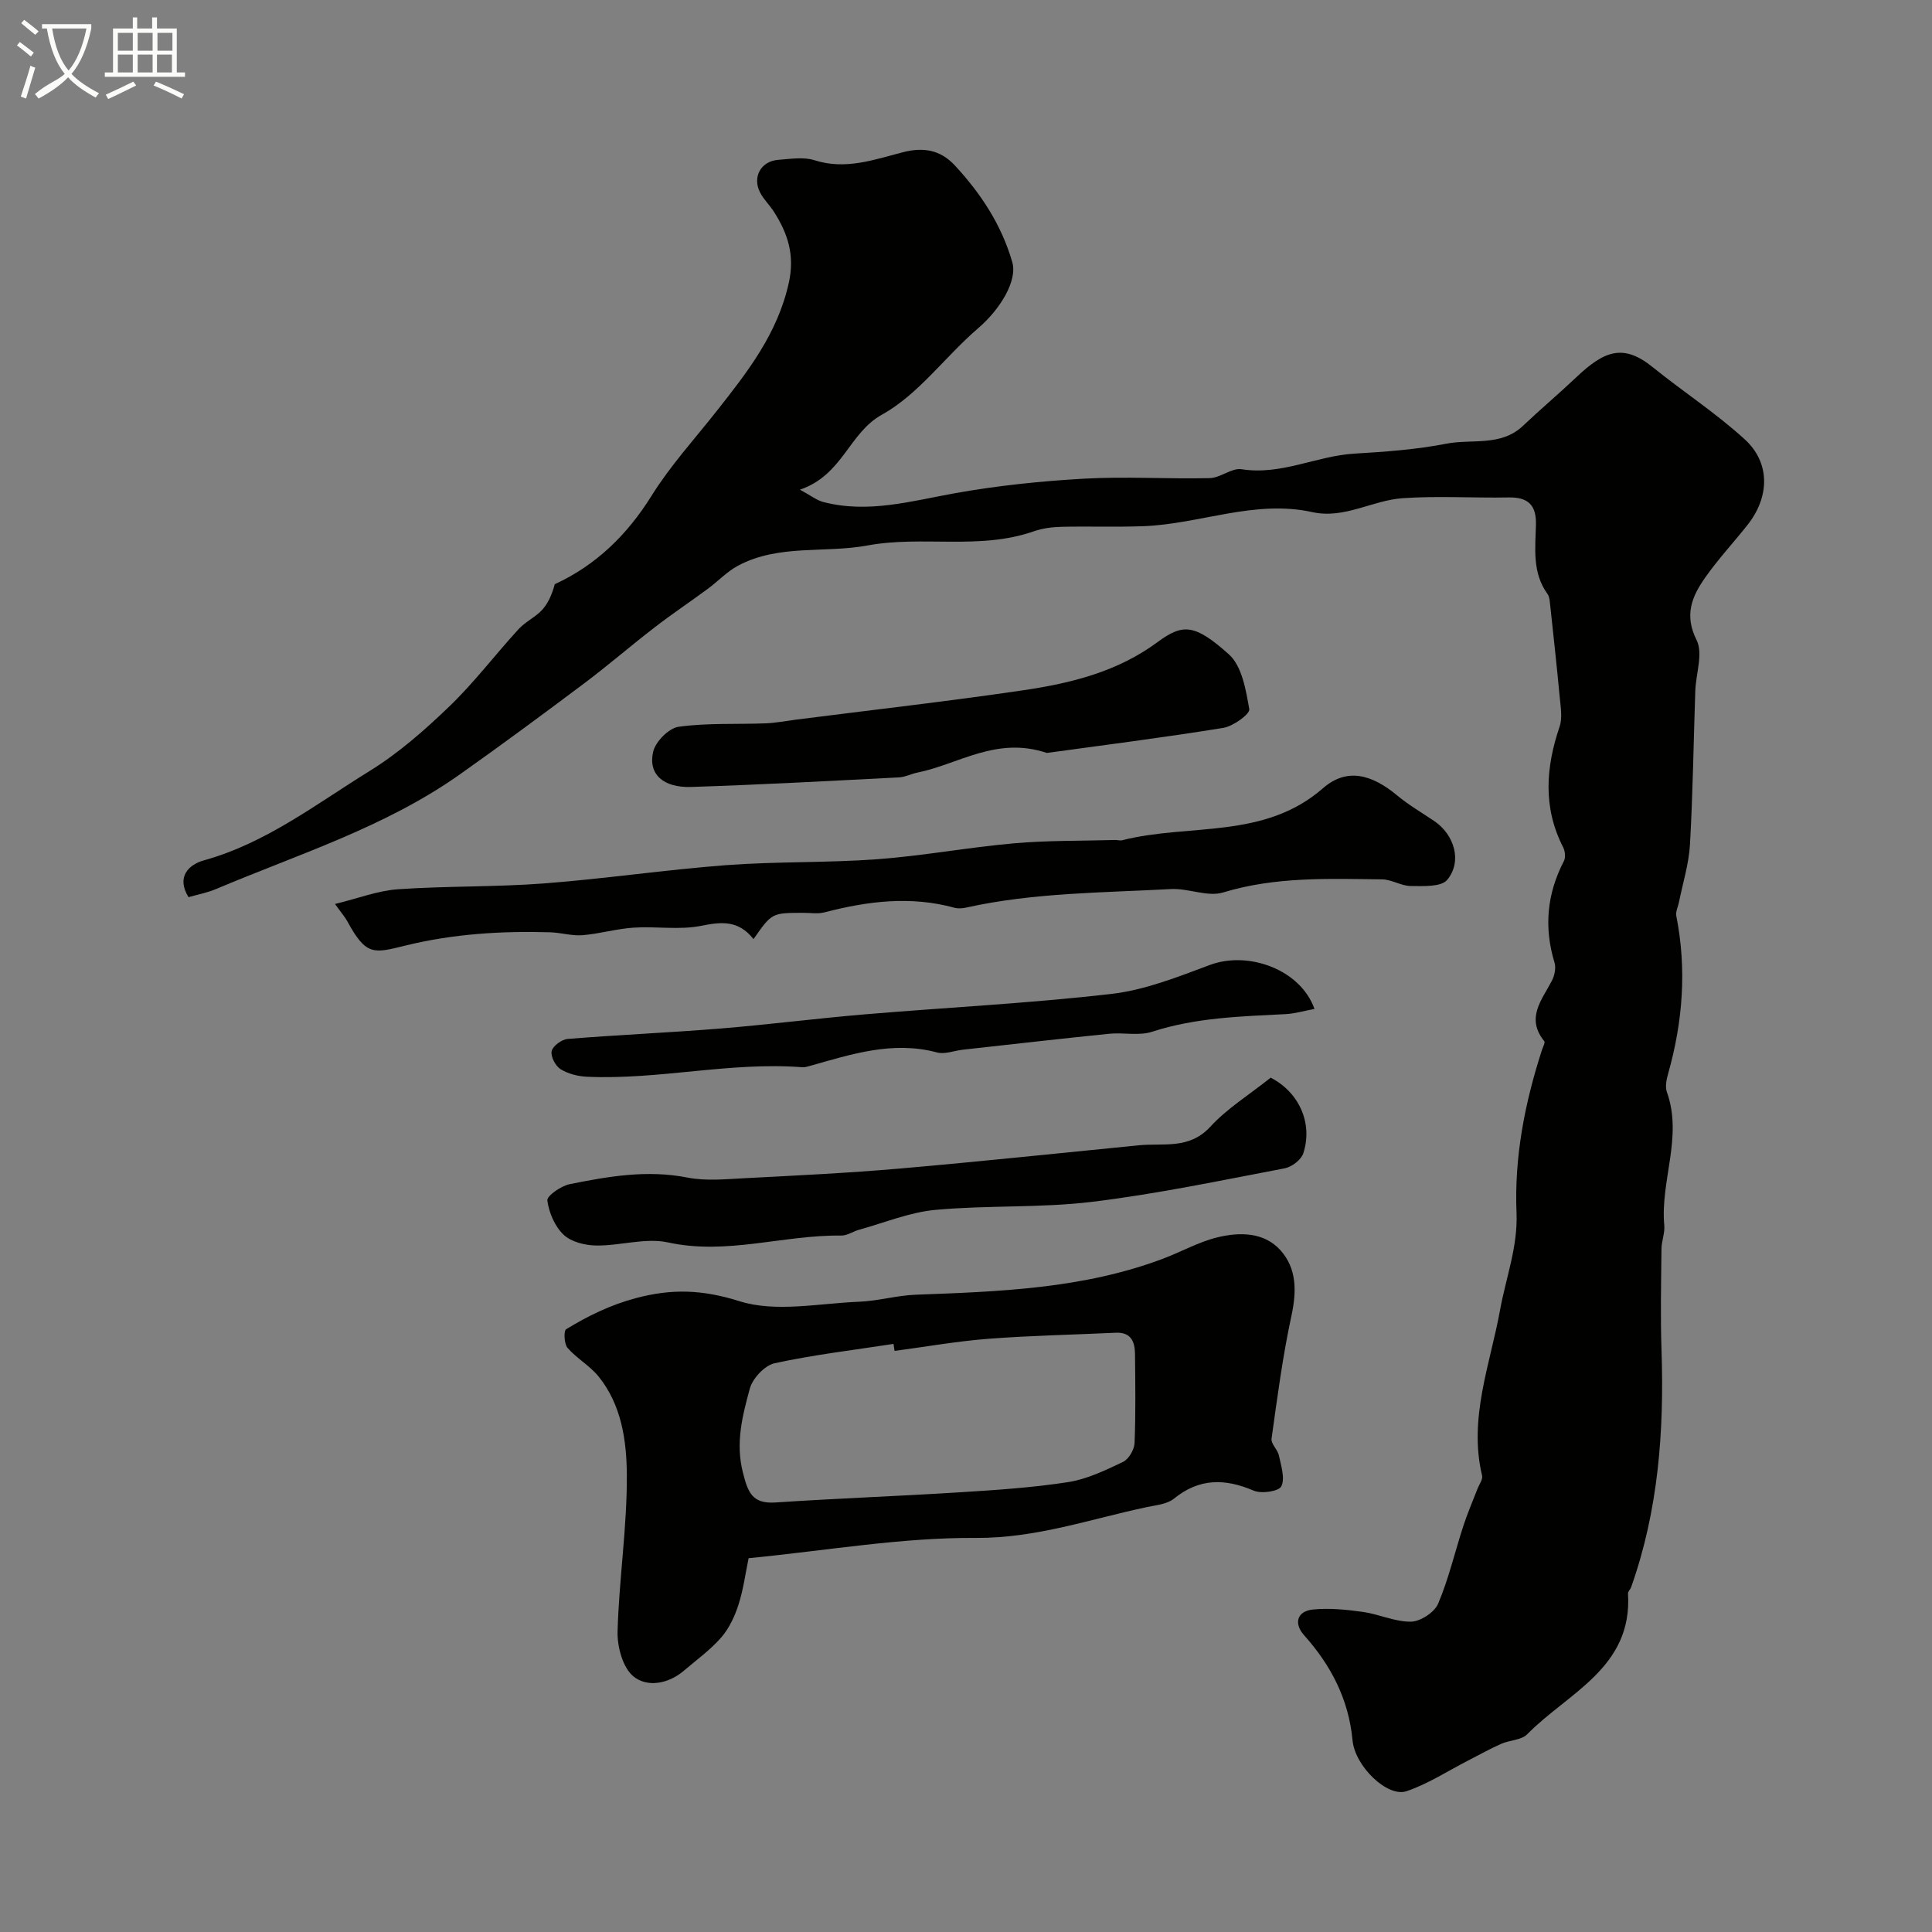
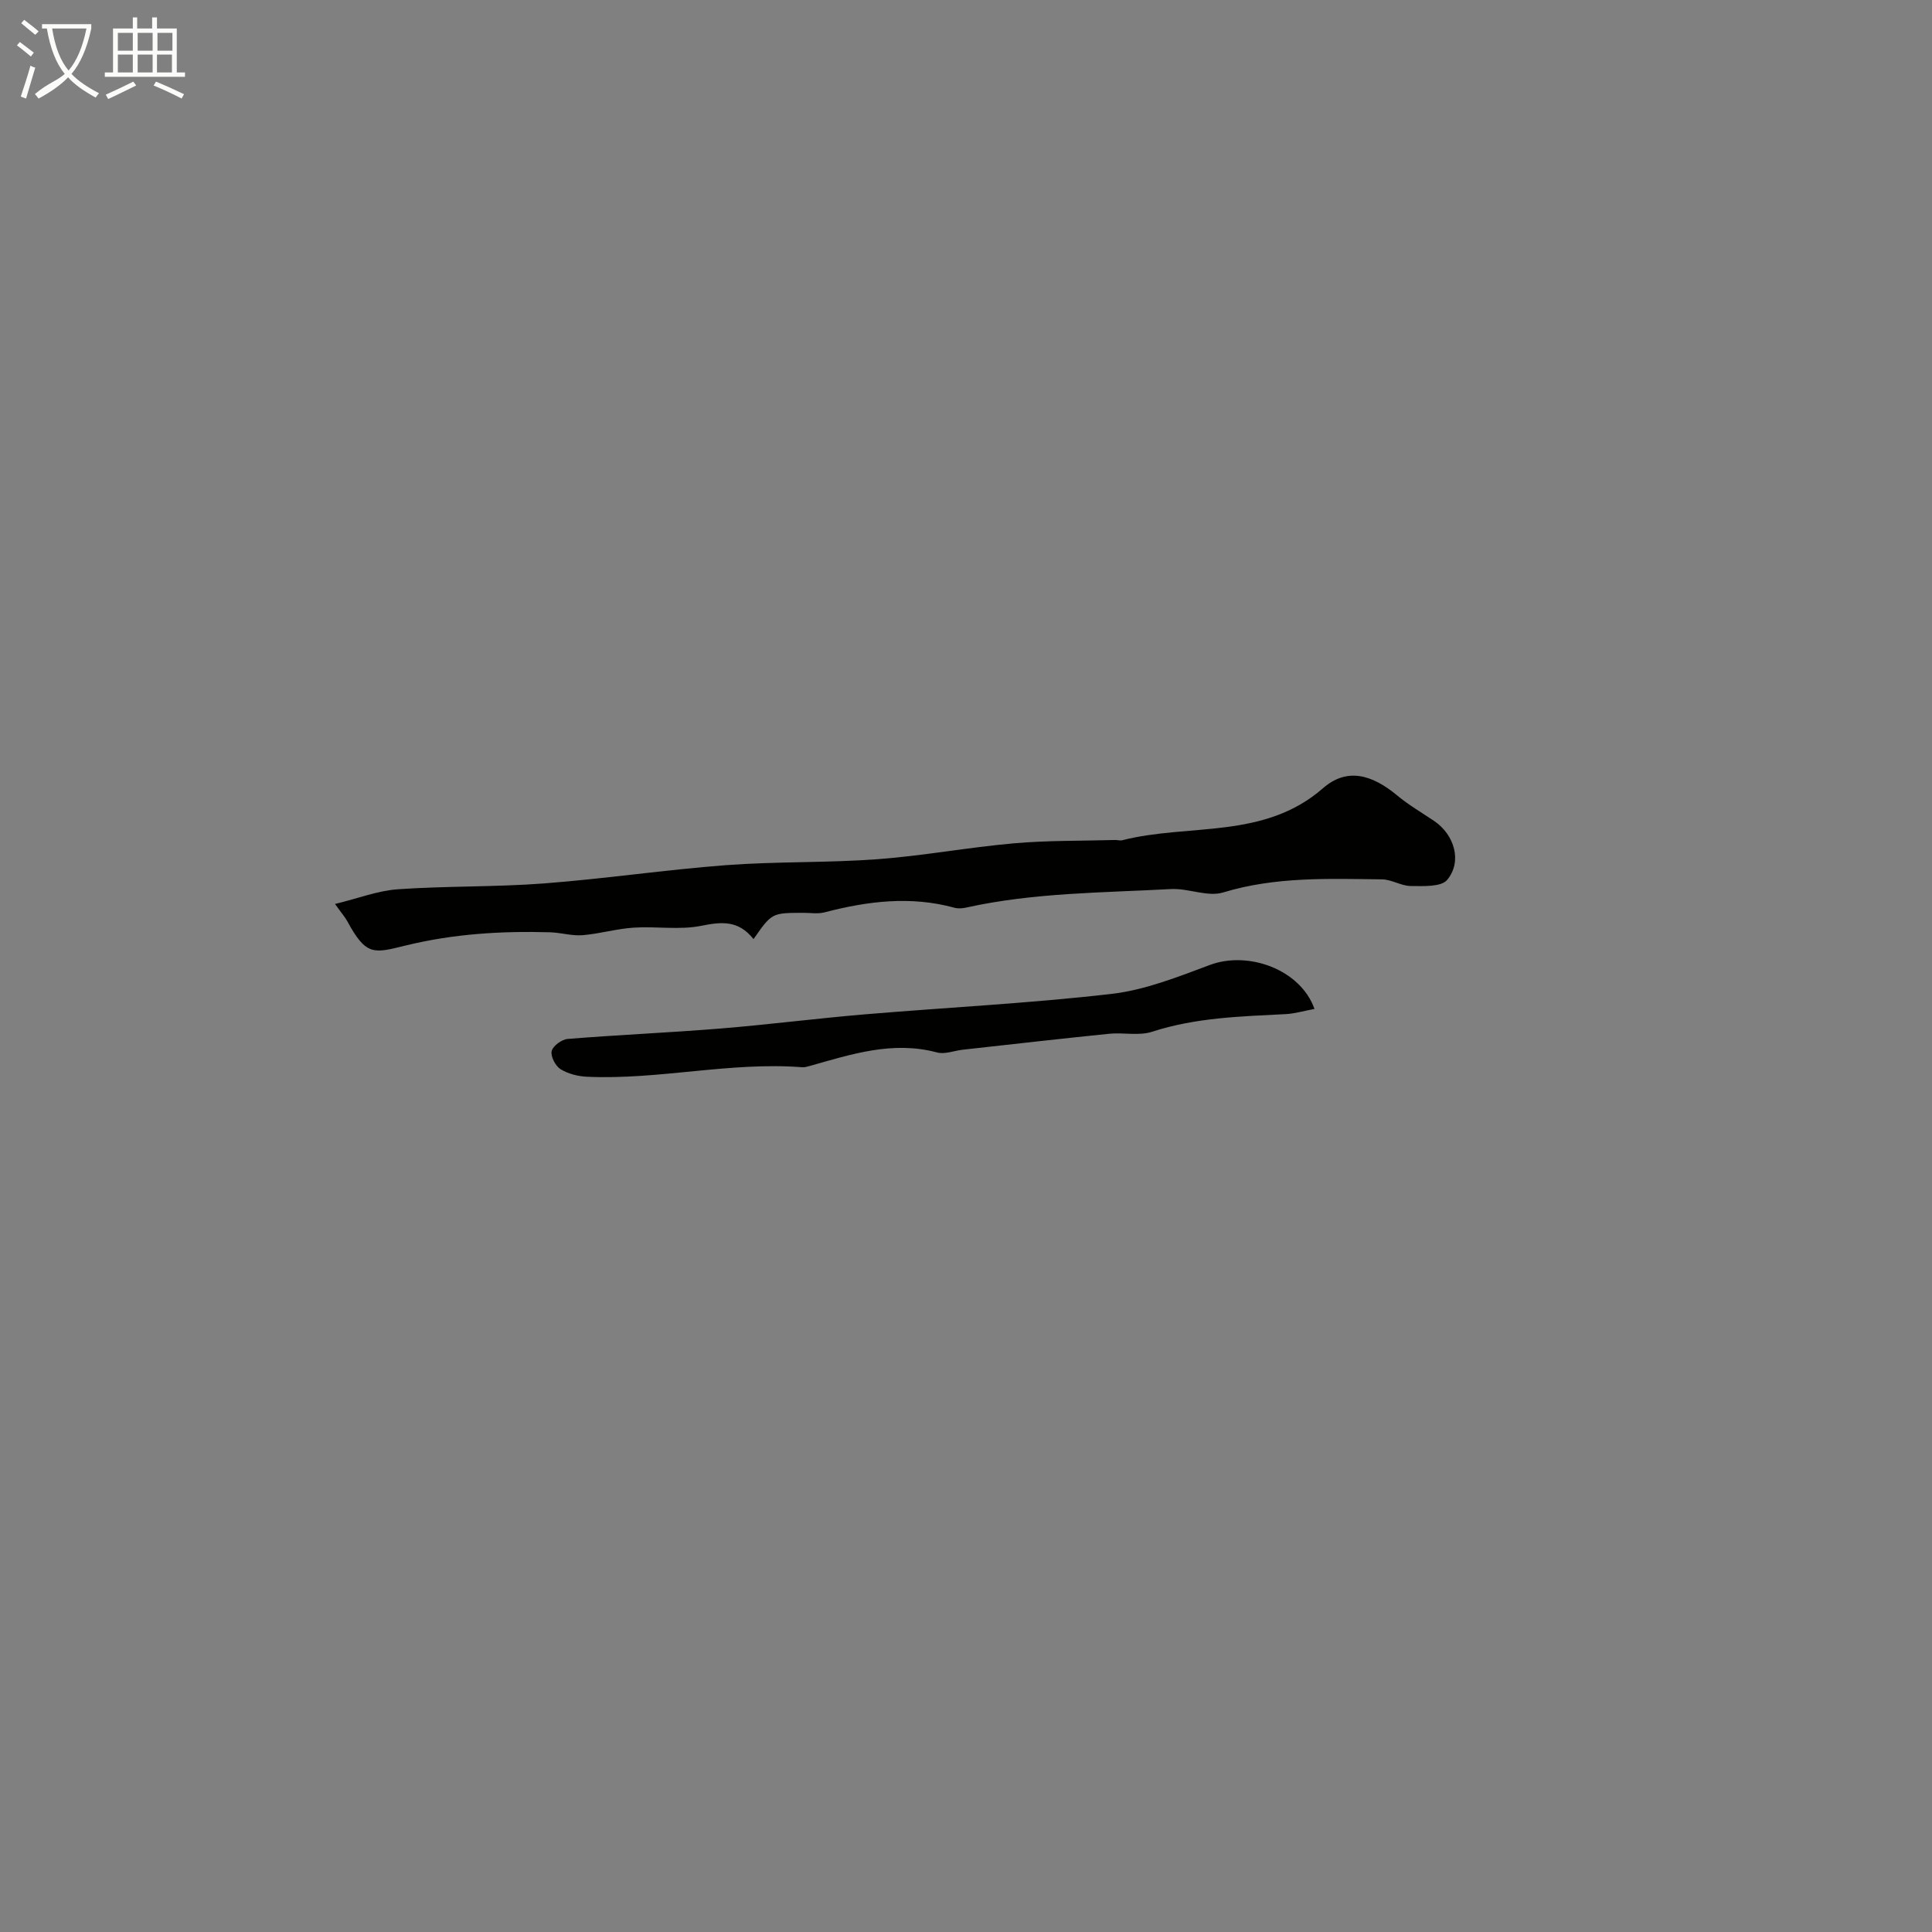
<svg xmlns="http://www.w3.org/2000/svg" enable-background="new 0 0 400 400" viewBox="0 0 400 400">
  <rect x="0" y="0" width="400" height="400" fill="#808080" stroke="none" />
  <path d="m6.4 11.7c-1-.8-1.9-1.6-2.9-2.3l.6-.7c.9.7 1.9 1.4 2.9 2.2zm-2.1 8.3c.7-2.1 1.4-4.2 2-6.4.2.1.6.3 1 .4-.7 2.3-1.3 4.4-1.9 6.4zm3-12.8c-1.1-.9-2.1-1.7-2.9-2.4l.6-.7c1 .8 2 1.5 3 2.4zm1.4-1.3v-.9h10.2v.9c-.9 4.2-2.3 7.3-4.1 9.4 1.3 1.4 3.2 2.7 5.7 4-.2.2-.4.5-.7.9-2.5-1.4-4.4-2.7-5.7-4.2-1.4 1.5-3.5 3-6.1 4.4 0 0 0 0-.1-.1-.3-.4-.5-.7-.7-.8 2.7-2.3 4.7-2.8 6.2-4.2-1.8-2.2-3-5.3-3.7-9.4zm9.2 0h-7.1c.6 3.8 1.7 6.7 3.4 8.7 1.7-2 2.9-4.8 3.7-8.7z" fill="#fbfcfa" />
  <path d="m31.6 3.6h.9v2.3h4.1v9.1h1.7v.9h-16.6v-.9h1.7v-9.1h4.1v-2.3h.9v2.3h3.1v-2.3zm-4 13.3.6.8c-1.9.9-3.8 1.9-5.8 2.8-.2-.3-.3-.6-.5-.9 2-.9 3.9-1.8 5.7-2.7zm-3.2-10.1v3.7h3.1v-3.7zm0 4.5v3.7h3.1v-3.7zm4.1-4.5v3.7h3.1v-3.7zm0 4.5v3.7h3.1v-3.7zm9.1 9.1c-2.1-1.1-4.1-2-5.8-2.7l.5-.8c2.2.9 4.1 1.8 5.8 2.6zm-1.9-13.6h-3.1v3.7h3.1zm-3.2 4.5v3.7h3.1v-3.7z" fill="#fbfcfa" />
  <g fill="#010100">
-     <path d="m165.62 101.38c2.23 1.2 3.46 2.2 4.85 2.56 9.24 2.4 18.12-.18 27.16-1.81 8.85-1.59 17.87-2.52 26.85-3.03 8.63-.48 17.32.09 25.98-.11 2.23-.05 4.56-2.17 6.61-1.84 8.18 1.3 15.47-2.76 23.33-3.23 6.38-.38 12.81-.84 19.06-2.06 5.31-1.03 11.29.64 15.87-3.71 3.59-3.41 7.39-6.6 10.99-10.01 5.74-5.45 9.71-7.1 15.82-2.15 6.3 5.09 13.15 9.54 19.11 14.99 5.31 4.86 5.13 11.9.58 17.67-2.9 3.67-6.11 7.11-8.79 10.93-2.72 3.87-4.4 7.72-1.78 12.94 1.39 2.77-.15 6.98-.27 10.54-.36 10.6-.5 21.21-1.1 31.79-.23 4.01-1.48 7.96-2.28 11.94-.19.95-.72 1.96-.55 2.84 2.18 11.01 1.36 21.84-1.67 32.58-.35 1.24-.68 2.76-.28 3.89 3.33 9.28-1.39 18.38-.54 27.59.15 1.59-.56 3.24-.58 4.86-.07 7-.23 14 .01 20.99.56 16.71-.65 33.17-6.29 49.07-.16.46-.67.9-.65 1.32.97 15.37-12.43 20.53-20.87 29.13-1.21 1.23-3.62 1.2-5.38 1.98-2.33 1.03-4.56 2.29-6.83 3.45-4.24 2.17-8.31 4.85-12.78 6.36-3.94 1.33-10.67-5.15-11.17-10.53-.8-8.5-4.46-15.53-10.03-21.76-2.19-2.45-1.47-5 1.85-5.33 3.4-.33 6.92.02 10.33.5 3.36.47 6.66 2.08 9.96 2.02 1.95-.04 4.85-1.93 5.61-3.72 2.2-5.2 3.48-10.78 5.24-16.17.84-2.59 1.94-5.09 2.92-7.64.35-.91 1.13-1.93.94-2.72-2.85-11.85 1.7-23.13 3.73-34.32 1.2-6.62 3.69-13.06 3.4-20.05-.48-11.6 1.72-22.81 5.28-33.79.19-.6.7-1.49.47-1.77-3.87-4.76-.54-8.49 1.55-12.48.57-1.08.91-2.66.57-3.78-2.23-7.32-1.57-14.27 1.94-21.04.39-.75.24-2.08-.17-2.87-4.2-8.23-3.59-16.5-.72-24.97.61-1.8.22-4.02.03-6.02-.61-6.53-1.33-13.06-2.03-19.58-.07-.64-.15-1.37-.51-1.86-3.19-4.4-2.51-9.45-2.39-14.36.1-4.05-1.63-5.69-5.65-5.62-7.33.14-14.69-.36-21.99.16-6.25.44-12.03 4.34-18.65 2.88-11.96-2.64-23.27 2.47-34.96 2.91-5.66.21-11.33 0-16.99.13-1.93.05-3.94.31-5.75.94-11.22 3.92-23.01.82-34.39 2.92-8.9 1.65-18.4-.31-26.82 4.19-2.28 1.22-4.12 3.21-6.23 4.77-3.65 2.69-7.43 5.22-11.02 7.99-4.93 3.79-9.64 7.88-14.61 11.61-8.52 6.39-17.09 12.73-25.79 18.88-15.4 10.88-33.33 16.47-50.46 23.71-1.74.74-3.65 1.09-5.66 1.67-2.62-4.27.13-6.78 3.21-7.63 12.86-3.57 23.23-11.67 34.25-18.47 6.01-3.71 11.47-8.51 16.58-13.43 5.13-4.94 9.47-10.7 14.3-15.97 1.42-1.55 3.52-2.48 4.92-4.03 1.28-1.43 2.04-3.32 2.57-5.27 8.44-3.88 14.93-10.1 20.06-18.34 3.87-6.21 8.89-11.71 13.44-17.48 6.36-8.07 12.62-16.02 14.95-26.55 1.28-5.77-.2-10.21-3.06-14.71-.87-1.38-2.11-2.54-2.86-3.97-1.69-3.23.14-6.55 3.77-6.81 2.49-.18 5.19-.64 7.46.08 6.42 2.06 12.29-.09 18.27-1.64 4.17-1.09 7.74-.58 10.81 2.73 5.4 5.83 9.66 12.31 11.88 20.01 1.11 3.85-2.49 9.77-7.09 13.71-6.78 5.81-12.28 13.64-19.86 17.85-6.92 3.82-8.09 12.5-17.01 15.55z" />
-     <path d="m154.99 322.61c-.62 2.97-1.06 6.37-2.08 9.58-.77 2.42-1.94 4.93-3.58 6.82-2.25 2.58-5.1 4.64-7.73 6.88-3.22 2.76-7.58 3.51-10.43 1.21-2.22-1.79-3.39-6.14-3.31-9.31.3-10.84 1.99-21.67 1.92-32.5-.05-7.02-1.1-14.42-5.85-20.3-1.81-2.24-4.53-3.74-6.43-5.93-.71-.82-.82-3.53-.28-3.86 4.49-2.74 9.1-5.01 14.37-6.42 7.48-2.01 13.84-1.8 21.51.62 7.53 2.37 16.46.44 24.77.11 3.9-.15 7.77-1.3 11.67-1.45 17.38-.65 34.75-1.23 51.3-7.48 3.76-1.42 7.34-3.46 11.21-4.4 4.61-1.12 9.69-1.12 13.1 2.72 3.33 3.75 3.32 8.45 2.24 13.46-1.82 8.41-2.94 16.98-4.13 25.51-.15 1.06 1.28 2.26 1.53 3.49.44 2.13 1.31 4.72.49 6.37-.52 1.05-4.12 1.58-5.72.89-5.96-2.55-11.27-2.6-16.52 1.67-1.39 1.13-3.62 1.32-5.51 1.72-11.74 2.47-22.96 6.47-35.47 6.4-15.36-.11-30.75 2.6-47.07 4.2zm30.22-42.92c-.07-.48-.15-.97-.22-1.45-8.22 1.27-16.49 2.24-24.6 4-2.07.45-4.59 3.15-5.16 5.29-1.51 5.57-2.98 11.16-1.43 17.3 1.05 4.17 1.94 6.57 6.79 6.24 12.67-.85 25.36-1.3 38.04-2.1 7.52-.47 15.06-.96 22.49-2.11 3.93-.61 7.74-2.45 11.39-4.19 1.18-.56 2.33-2.53 2.39-3.9.25-6.15.15-12.31.09-18.47-.03-2.55-.85-4.52-3.99-4.37-8.78.41-17.57.58-26.33 1.25-6.52.5-12.98 1.65-19.46 2.51z" />
    <path d="m156.01 194.43c-3.18-4-6.68-3.58-10.89-2.74-4.49.89-9.29.06-13.94.37-3.54.23-7.02 1.27-10.57 1.56-2.2.18-4.46-.53-6.71-.6-10.06-.29-19.98.31-29.88 2.73-6.65 1.63-8.19 2.24-12.13-5.04-.45-.83-1.1-1.56-2.53-3.55 4.78-1.16 8.87-2.76 13.06-3.05 10.07-.7 20.2-.44 30.26-1.21 12.58-.96 25.09-2.83 37.67-3.78 10.42-.78 20.91-.46 31.33-1.23 9.44-.7 18.8-2.46 28.24-3.29 6.95-.61 13.96-.49 20.95-.69.5-.01 1.03.17 1.49.05 13.83-3.52 29.31-.09 41.54-10.76 4.92-4.29 10.05-2.93 15.37 1.49 2.37 1.97 5.08 3.55 7.65 5.28 4.2 2.83 5.87 8.4 2.7 12.2-1.25 1.5-4.95 1.28-7.52 1.27-1.99-.01-3.98-1.36-5.98-1.38-11.02-.12-22.03-.59-32.87 2.71-3.23.99-7.23-.9-10.83-.7-14.15.77-28.38.73-42.32 3.82-.8.18-1.71.26-2.48.05-9.08-2.49-18-1.37-26.91.95-1.41.37-2.98.09-4.48.1-6.43.02-6.43.01-10.22 5.44z" />
-     <path d="m263.08 223.12c5.84 2.99 8.79 9.4 6.75 15.67-.44 1.34-2.38 2.82-3.85 3.1-13.27 2.52-26.52 5.32-39.91 6.94-10.7 1.29-21.62.67-32.38 1.66-5.35.49-10.55 2.66-15.81 4.11-1.25.34-2.47 1.22-3.69 1.21-11.97-.16-23.68 4.09-35.89 1.42-4.67-1.02-9.89.71-14.85.64-2.31-.03-5.18-.73-6.76-2.23-1.82-1.72-3.04-4.58-3.37-7.1-.12-.94 2.83-3.01 4.63-3.37 8.02-1.62 16.05-3.01 24.37-1.37 3.85.76 7.97.33 11.96.13 10.7-.56 21.4-1.07 32.07-2 16.49-1.43 32.96-3.19 49.43-4.81 5.1-.5 10.43.91 14.78-3.82 3.49-3.8 8.07-6.63 12.52-10.18z" />
-     <path d="m216.74 155.89c-10.48-3.51-18.27 2.36-26.86 4.08-1.27.26-2.49.92-3.76.98-14.33.73-28.66 1.52-43.01 1.98-5.82.19-8.95-2.66-7.88-7.29.48-2.09 3.24-4.89 5.27-5.17 5.92-.82 12-.48 18.01-.71 2.09-.08 4.17-.49 6.25-.76 15.73-2.01 31.49-3.79 47.18-6.1 9.83-1.45 19.44-3.83 27.73-9.97 5.21-3.85 7.68-3.79 14.76 2.55 2.71 2.43 3.53 7.38 4.22 11.35.17 1-3.33 3.54-5.39 3.87-12.44 2.02-24.95 3.59-36.52 5.19z" />
    <path d="m272.15 208.89c-2.17.4-4.05.97-5.95 1.07-9.32.48-18.62.71-27.66 3.65-2.73.89-5.95.12-8.91.42-10.11 1.03-20.2 2.18-30.29 3.3-1.79.2-3.72 1-5.33.57-9.23-2.47-17.79.39-26.45 2.82-.47.13-.98.28-1.46.24-14.93-1.16-29.64 2.64-44.53 1.97-1.89-.08-3.96-.6-5.53-1.58-1.05-.66-2.08-2.65-1.82-3.74.25-1.07 2.09-2.41 3.32-2.51 10.51-.85 21.05-1.3 31.56-2.15 9.96-.81 19.88-2.09 29.84-2.93 17.05-1.44 34.17-2.28 51.16-4.24 6.96-.8 13.78-3.53 20.43-6.01 7.93-2.94 18.72.94 21.62 9.12z" />
  </g>
</svg>